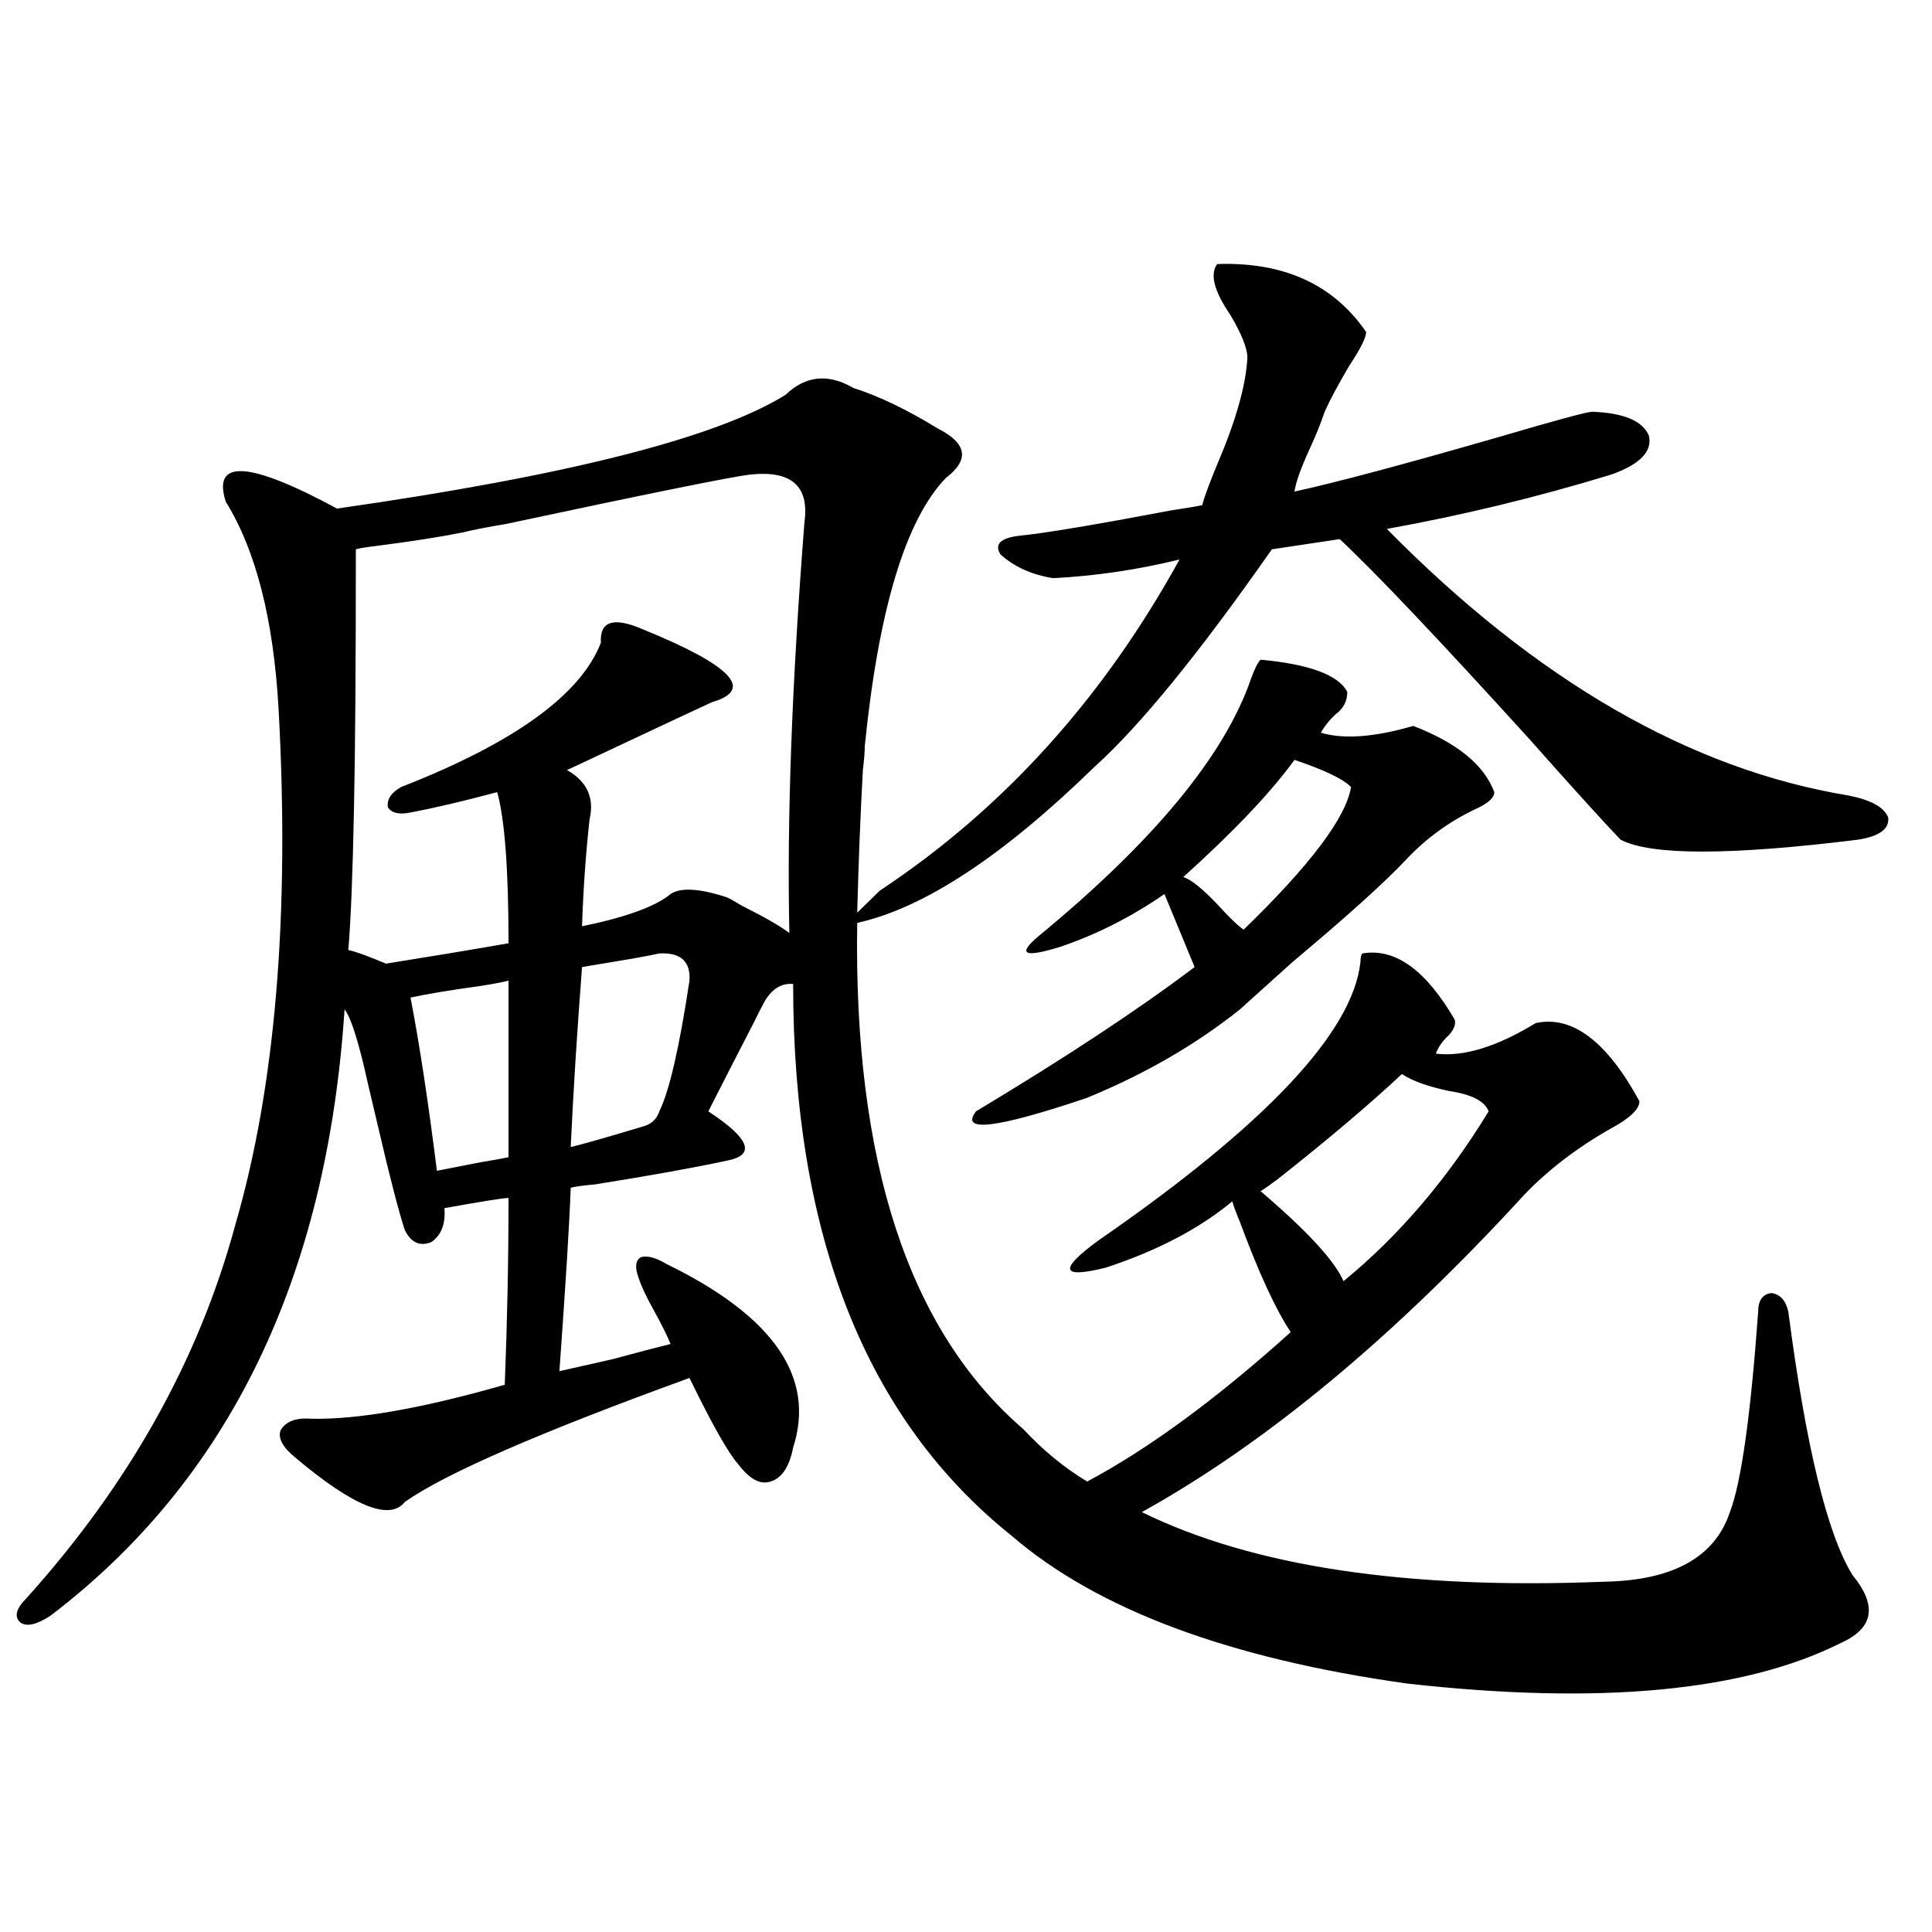
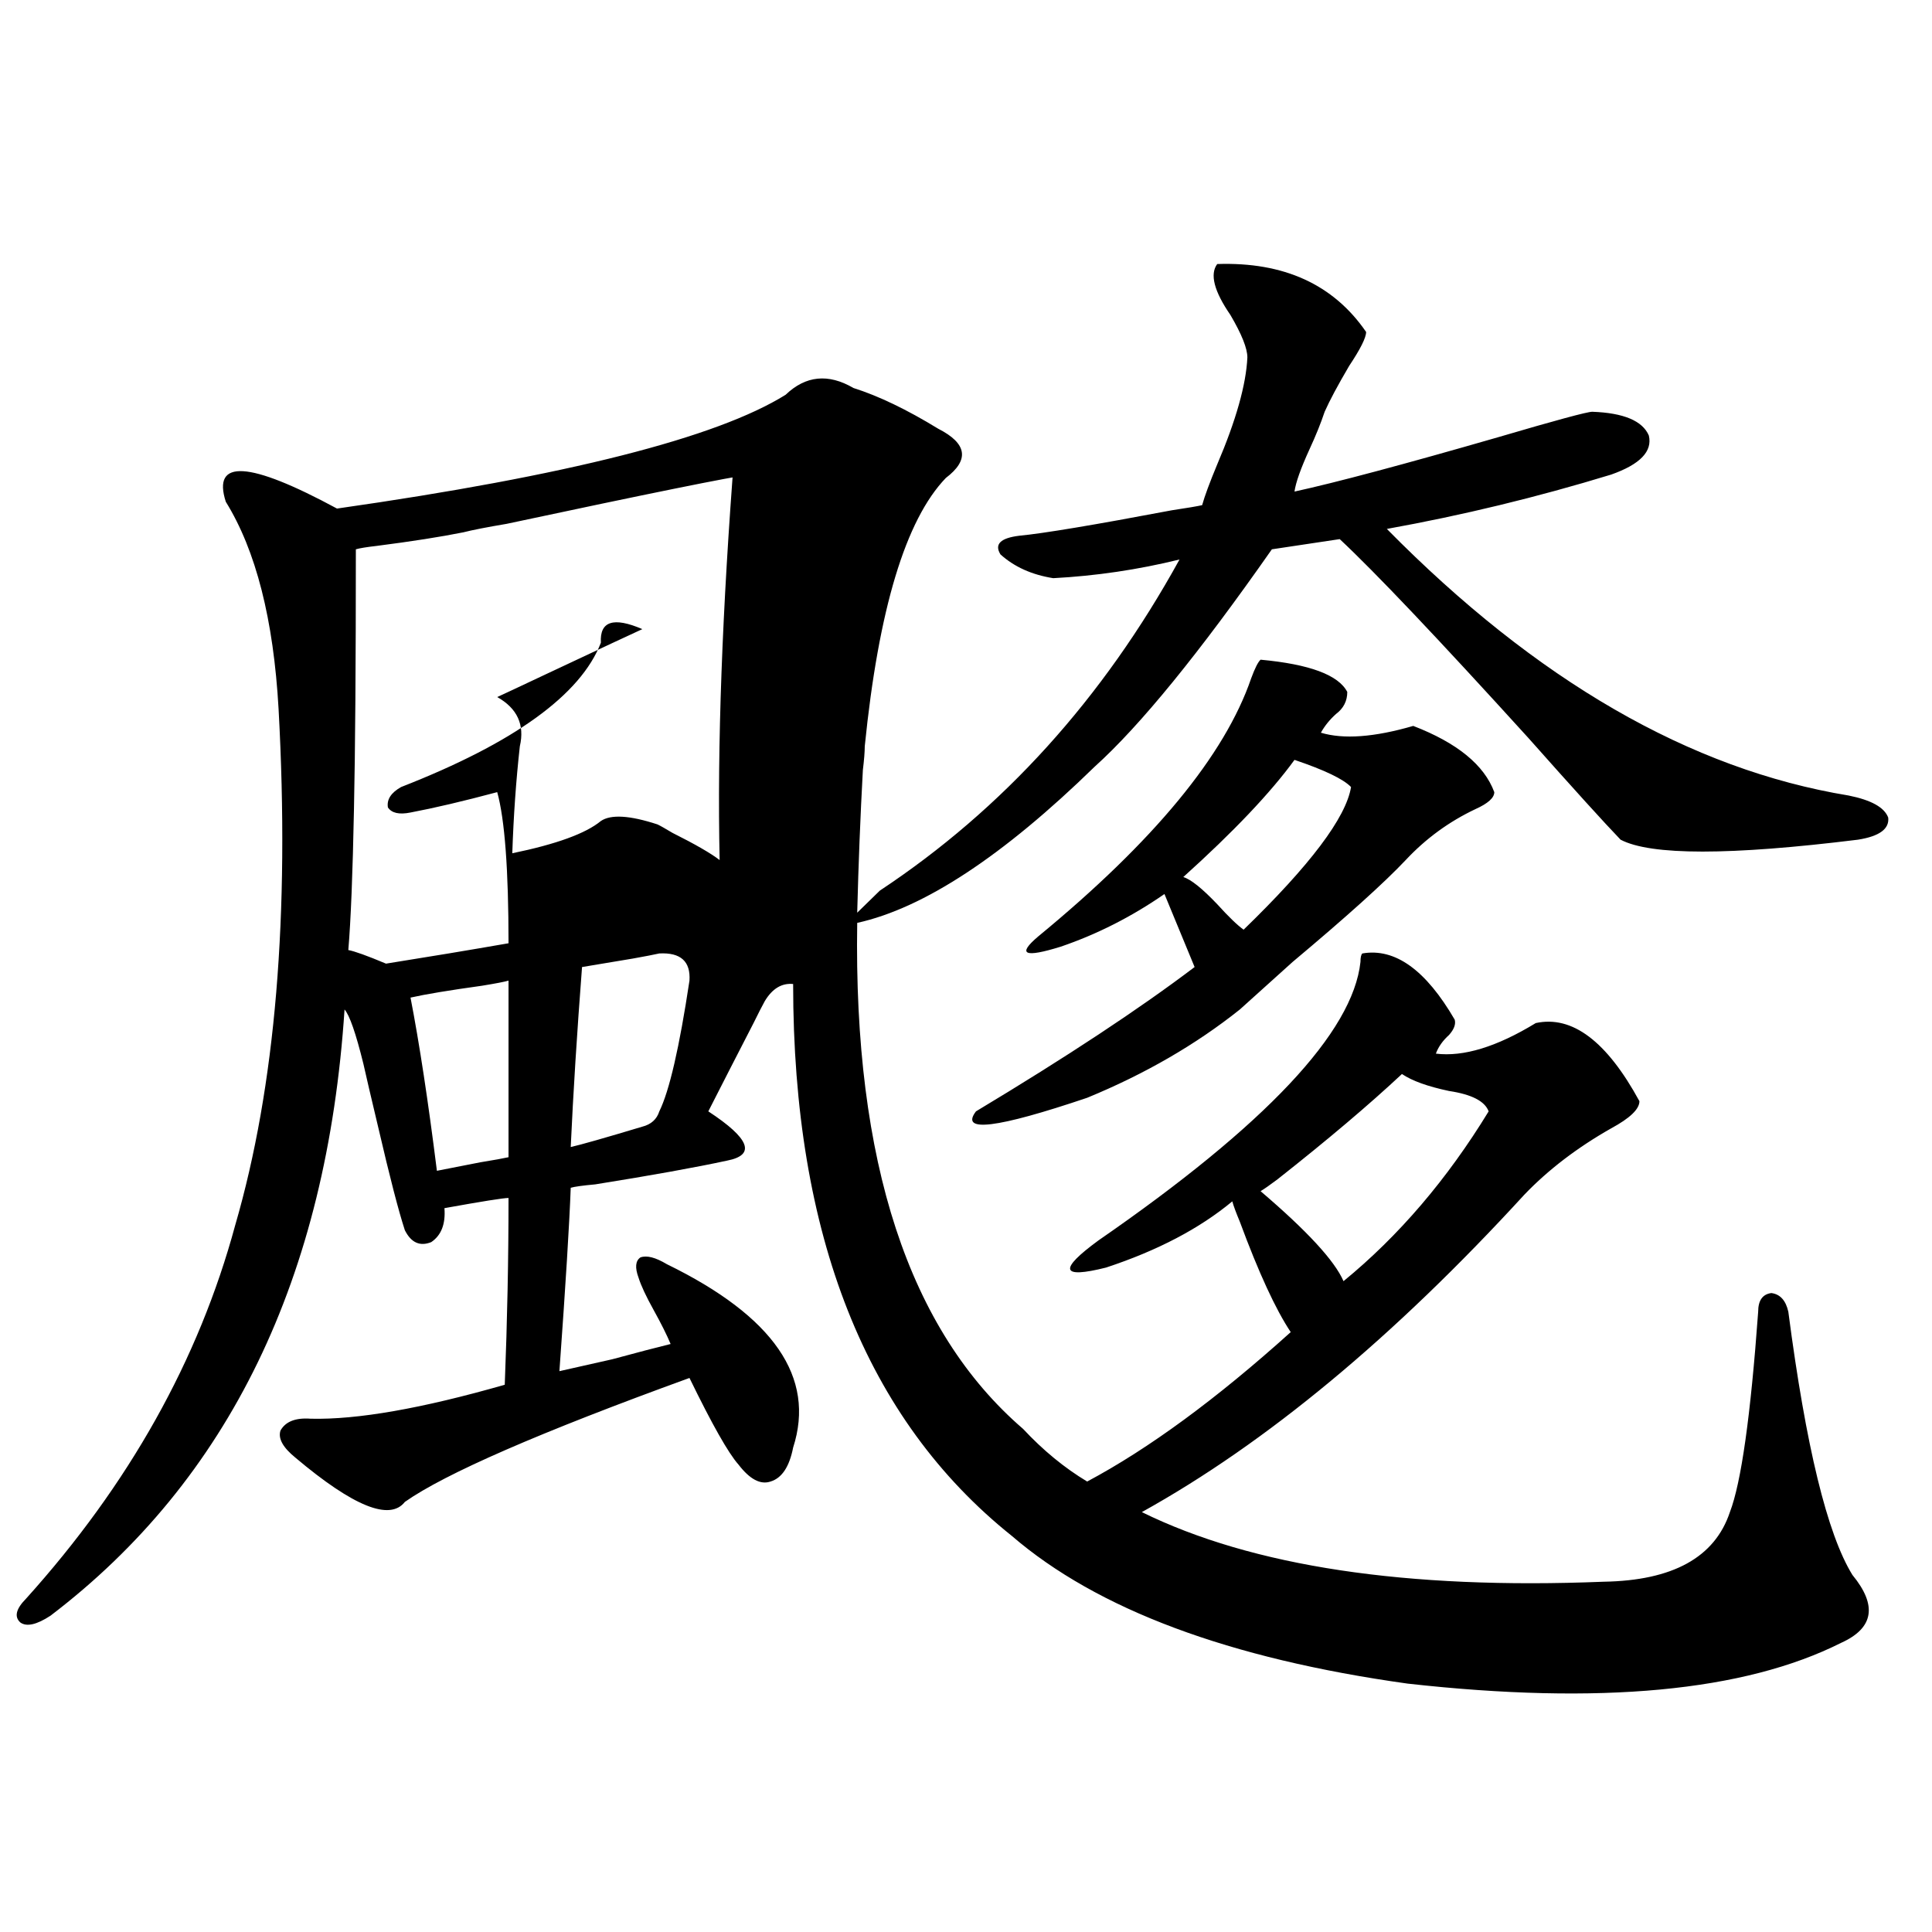
<svg xmlns="http://www.w3.org/2000/svg" version="1.1" id="图层_1" x="0px" y="0px" width="1000px" height="1000px" viewBox="0 0 1000 1000" enable-background="new 0 0 1000 1000" xml:space="preserve">
-   <path d="M705.153,493.504c16.905-2.925,32.835,8.501,47.804,34.277c0.641,2.349-0.335,4.985-2.927,7.91  c-3.262,2.939-5.533,6.152-6.829,9.668c14.299,1.758,31.539-3.516,51.706-15.82c18.856-4.092,36.737,9.38,53.657,40.43  c0,4.106-4.878,8.789-14.634,14.063c-17.561,9.971-32.529,21.396-44.877,34.277c-67.65,73.828-133.655,128.623-198.044,164.355  c57.225,28.125,136.902,40.142,239.019,36.035c35.762-0.576,57.56-12.593,65.364-36.035c5.854-15.229,10.731-49.795,14.634-103.711  c0-5.85,2.271-9.077,6.829-9.668c4.543,0.591,7.47,3.818,8.78,9.668c9.101,69.736,20.152,115.137,33.17,136.23  c13.003,15.82,11.052,27.535-5.854,35.156c-50.09,25.187-124.875,32.218-224.385,21.094  c-92.36-12.895-160.651-38.383-204.873-76.465c-75.455-60.342-113.168-155.566-113.168-285.645  c-5.854-0.576-10.731,2.349-14.634,8.789c-1.311,2.349-3.262,6.152-5.854,11.426c-8.46,16.411-16.265,31.641-23.414,45.703  c21.463,14.063,24.71,22.563,9.756,25.488c-16.265,3.516-39.023,7.622-68.291,12.305c-6.509,0.591-10.731,1.182-12.683,1.758  c-0.655,18.169-2.606,49.81-5.854,94.922c5.198-1.167,14.299-3.213,27.316-6.152c13.003-3.516,23.079-6.152,30.243-7.91  c-1.951-4.683-4.878-10.547-8.78-17.578s-6.509-12.593-7.805-16.699c-1.951-5.273-1.631-8.789,0.976-10.547  c3.247-1.167,7.805,0,13.658,3.516c55.273,26.958,77.071,58.599,65.364,94.922c-1.951,9.971-5.854,15.82-11.707,17.578  c-5.213,1.758-10.731-1.167-16.585-8.789c-5.213-5.85-13.658-20.791-25.365-44.824c-77.406,28.125-126.506,49.521-147.313,64.16  c-7.805,9.971-26.676,2.349-56.584-22.852c-6.509-5.273-9.115-9.956-7.805-14.063c2.592-4.683,7.805-6.729,15.609-6.152  c24.055,0.591,57.56-5.273,100.485-17.578c1.296-32.808,1.951-65.039,1.951-96.68c-2.606,0-13.658,1.758-33.17,5.273  c0.641,8.213-1.631,14.063-6.829,17.578c-5.854,2.349-10.411,0.303-13.658-6.152c-3.262-9.956-7.805-27.534-13.658-52.734  c-3.902-16.396-6.509-27.534-7.805-33.398c-3.902-15.82-7.164-25.186-9.756-28.125c-9.115,138.867-59.846,243.457-152.191,313.77  c-7.164,4.684-12.362,5.851-15.609,3.516c-3.262-2.938-2.286-7.031,2.927-12.305c53.322-59.175,89.419-123.623,108.29-193.359  c20.808-71.479,28.292-160.537,22.438-267.188c-2.606-46.279-11.707-82.026-27.316-107.227c-7.164-22.261,12.027-21.094,57.56,3.516  c119.021-16.987,196.413-36.611,232.189-58.887c10.396-9.956,22.104-11.123,35.121-3.516c13.003,4.106,27.637,11.138,43.901,21.094  c14.954,7.622,16.25,16.123,3.902,25.488c-20.822,21.685-34.801,67.979-41.95,138.867c0,2.939-0.335,7.031-0.976,12.305  c-1.311,24.033-2.286,48.643-2.927,73.828l11.707-11.426c63.733-42.188,115.439-99.316,155.118-171.387  c-21.463,5.273-43.261,8.501-65.364,9.668c-11.066-1.758-20.167-5.85-27.316-12.305c-3.262-5.273,0-8.486,9.756-9.668  c12.348-1.167,38.688-5.562,79.022-13.184c7.805-1.167,13.003-2.046,15.609-2.637c1.296-4.683,3.902-11.714,7.805-21.094  c9.756-22.852,14.954-41.309,15.609-55.371c0-4.683-2.927-12.002-8.78-21.973c-8.46-12.305-10.731-21.094-6.829-26.367  c34.466-1.167,60.151,10.547,77.071,35.156c0,2.939-2.927,8.789-8.78,17.578c-5.854,9.971-10.091,17.881-12.683,23.73  c-1.951,5.864-4.558,12.305-7.805,19.336c-4.558,9.971-7.164,17.29-7.805,21.973c21.463-4.683,56.584-14.063,105.363-28.125  c29.908-8.789,46.173-13.184,48.779-13.184c16.25,0.591,26.006,4.697,29.268,12.305c1.951,8.213-4.558,14.941-19.512,20.215  c-38.383,11.729-77.071,21.094-116.095,28.125c77.392,78.525,157.069,124.517,239.019,137.988  c11.707,2.349,18.536,6.152,20.487,11.426c0.641,5.864-4.558,9.668-15.609,11.426c-66.34,8.213-107.314,8.213-122.924,0  c-8.46-8.789-24.39-26.367-47.804-52.734c-46.828-51.553-79.357-85.83-97.559-102.832l-35.121,5.273  c-37.728,53.916-68.291,91.406-91.705,112.5c-47.483,46.294-88.458,73.252-122.924,80.859  c-1.951,123.638,26.661,210.938,85.852,261.914c10.396,11.138,21.463,20.215,33.17,27.246  c31.859-16.987,66.98-42.764,105.363-77.344c-7.805-11.714-16.585-30.762-26.341-57.129c-1.951-4.683-3.262-8.198-3.902-10.547  c-16.92,14.063-38.703,25.488-65.364,34.277c-23.414,5.864-24.725,1.182-3.902-14.063  c86.492-59.766,131.704-107.803,135.606-144.141C704.178,495.564,704.498,494.095,705.153,493.504z M388.088,245.652  c-9.756,1.182-51.706,9.668-125.851,25.488c-10.411,1.758-17.896,3.228-22.438,4.395c-11.707,2.349-26.676,4.697-44.877,7.031  c-5.213,0.591-8.78,1.182-10.731,1.758c0,59.766-0.335,104.59-0.976,134.473c-0.655,33.398-1.631,57.72-2.927,72.949  c3.247,0.591,9.756,2.939,19.512,7.031c22.104-3.516,43.246-7.031,63.413-10.547c0-38.081-1.951-64.16-5.854-78.223  c-17.561,4.697-32.529,8.213-44.877,10.547c-5.854,1.182-9.756,0.303-11.707-2.637c-0.655-4.092,1.616-7.607,6.829-10.547  c58.535-22.852,93.001-47.749,103.412-74.707c-0.655-11.123,6.494-13.472,21.463-7.031c46.173,18.76,58.2,31.353,36.097,37.793  c-3.902,1.758-20.822,9.668-50.73,23.73c-13.658,6.455-21.798,10.259-24.39,11.426c10.396,5.864,14.299,14.365,11.707,25.488  c-1.951,17.578-3.262,36.035-3.902,55.371c22.759-4.683,38.048-10.244,45.853-16.699c5.198-3.516,14.954-2.925,29.268,1.758  c1.296,0.591,3.902,2.061,7.805,4.395c11.707,5.864,19.832,10.547,24.39,14.063c-1.311-58.584,1.296-129.487,7.805-212.695  C418.972,251.517,409.551,243.318,388.088,245.652z M263.213,507.566c-1.951,0.591-6.509,1.47-13.658,2.637  c-16.92,2.349-29.268,4.395-37.072,6.152c4.543,23.442,9.101,53.325,13.658,89.648c5.854-1.167,13.323-2.637,22.438-4.395  c7.149-1.167,12.027-2.046,14.634-2.637V507.566z M341.26,493.504c-2.606,0.591-7.164,1.47-13.658,2.637  c-10.411,1.758-19.191,3.228-26.341,4.395c-2.606,33.989-4.558,65.039-5.854,93.164c5.198-1.167,17.561-4.683,37.072-10.547  c4.543-1.167,7.47-3.804,8.78-7.91c5.198-10.547,10.396-33.096,15.609-67.676C357.51,497.61,352.312,492.928,341.26,493.504z   M652.472,341.453c25.365,2.349,40.319,7.91,44.877,16.699c0,4.697-1.951,8.501-5.854,11.426c-3.262,2.939-5.854,6.152-7.805,9.668  c11.707,3.516,27.637,2.349,47.804-3.516c22.759,8.789,36.737,20.215,41.95,34.277c0,2.939-3.262,5.864-9.756,8.789  c-13.658,6.455-25.7,15.244-36.097,26.367c-11.066,11.729-30.578,29.307-58.535,52.734c-12.362,11.138-21.463,19.336-27.316,24.609  c-22.773,18.169-49.114,33.398-79.022,45.703c-46.828,15.82-66.02,18.169-57.56,7.031c46.828-28.125,84.541-53.022,113.168-74.707  l-15.609-37.793c-16.92,11.729-34.801,20.806-53.657,27.246c-18.871,5.864-22.773,4.106-11.707-5.273  c59.831-49.219,96.583-93.74,110.241-133.594C649.545,345.848,651.161,342.635,652.472,341.453z M670.032,393.309  c-12.362,17.002-31.554,37.217-57.56,60.645c3.902,1.182,9.756,5.864,17.561,14.063c5.854,6.455,10.396,10.85,13.658,13.184  c34.466-33.398,53.002-58.008,55.608-73.828C695.397,403.279,685.642,398.582,670.032,393.309z M725.641,555.906  c-16.92,15.82-38.383,33.989-64.389,54.492c-3.902,2.939-6.829,4.985-8.78,6.152c24.055,20.518,38.368,36.035,42.926,46.582  c28.612-23.428,53.657-52.734,75.12-87.891c-1.951-5.273-8.78-8.789-20.487-10.547C738.964,562.361,730.839,559.422,725.641,555.906  z" />
+   <path d="M705.153,493.504c16.905-2.925,32.835,8.501,47.804,34.277c0.641,2.349-0.335,4.985-2.927,7.91  c-3.262,2.939-5.533,6.152-6.829,9.668c14.299,1.758,31.539-3.516,51.706-15.82c18.856-4.092,36.737,9.38,53.657,40.43  c0,4.106-4.878,8.789-14.634,14.063c-17.561,9.971-32.529,21.396-44.877,34.277c-67.65,73.828-133.655,128.623-198.044,164.355  c57.225,28.125,136.902,40.142,239.019,36.035c35.762-0.576,57.56-12.593,65.364-36.035c5.854-15.229,10.731-49.795,14.634-103.711  c0-5.85,2.271-9.077,6.829-9.668c4.543,0.591,7.47,3.818,8.78,9.668c9.101,69.736,20.152,115.137,33.17,136.23  c13.003,15.82,11.052,27.535-5.854,35.156c-50.09,25.187-124.875,32.218-224.385,21.094  c-92.36-12.895-160.651-38.383-204.873-76.465c-75.455-60.342-113.168-155.566-113.168-285.645  c-5.854-0.576-10.731,2.349-14.634,8.789c-1.311,2.349-3.262,6.152-5.854,11.426c-8.46,16.411-16.265,31.641-23.414,45.703  c21.463,14.063,24.71,22.563,9.756,25.488c-16.265,3.516-39.023,7.622-68.291,12.305c-6.509,0.591-10.731,1.182-12.683,1.758  c-0.655,18.169-2.606,49.81-5.854,94.922c5.198-1.167,14.299-3.213,27.316-6.152c13.003-3.516,23.079-6.152,30.243-7.91  c-1.951-4.683-4.878-10.547-8.78-17.578s-6.509-12.593-7.805-16.699c-1.951-5.273-1.631-8.789,0.976-10.547  c3.247-1.167,7.805,0,13.658,3.516c55.273,26.958,77.071,58.599,65.364,94.922c-1.951,9.971-5.854,15.82-11.707,17.578  c-5.213,1.758-10.731-1.167-16.585-8.789c-5.213-5.85-13.658-20.791-25.365-44.824c-77.406,28.125-126.506,49.521-147.313,64.16  c-7.805,9.971-26.676,2.349-56.584-22.852c-6.509-5.273-9.115-9.956-7.805-14.063c2.592-4.683,7.805-6.729,15.609-6.152  c24.055,0.591,57.56-5.273,100.485-17.578c1.296-32.808,1.951-65.039,1.951-96.68c-2.606,0-13.658,1.758-33.17,5.273  c0.641,8.213-1.631,14.063-6.829,17.578c-5.854,2.349-10.411,0.303-13.658-6.152c-3.262-9.956-7.805-27.534-13.658-52.734  c-3.902-16.396-6.509-27.534-7.805-33.398c-3.902-15.82-7.164-25.186-9.756-28.125c-9.115,138.867-59.846,243.457-152.191,313.77  c-7.164,4.684-12.362,5.851-15.609,3.516c-3.262-2.938-2.286-7.031,2.927-12.305c53.322-59.175,89.419-123.623,108.29-193.359  c20.808-71.479,28.292-160.537,22.438-267.188c-2.606-46.279-11.707-82.026-27.316-107.227c-7.164-22.261,12.027-21.094,57.56,3.516  c119.021-16.987,196.413-36.611,232.189-58.887c10.396-9.956,22.104-11.123,35.121-3.516c13.003,4.106,27.637,11.138,43.901,21.094  c14.954,7.622,16.25,16.123,3.902,25.488c-20.822,21.685-34.801,67.979-41.95,138.867c0,2.939-0.335,7.031-0.976,12.305  c-1.311,24.033-2.286,48.643-2.927,73.828l11.707-11.426c63.733-42.188,115.439-99.316,155.118-171.387  c-21.463,5.273-43.261,8.501-65.364,9.668c-11.066-1.758-20.167-5.85-27.316-12.305c-3.262-5.273,0-8.486,9.756-9.668  c12.348-1.167,38.688-5.562,79.022-13.184c7.805-1.167,13.003-2.046,15.609-2.637c1.296-4.683,3.902-11.714,7.805-21.094  c9.756-22.852,14.954-41.309,15.609-55.371c0-4.683-2.927-12.002-8.78-21.973c-8.46-12.305-10.731-21.094-6.829-26.367  c34.466-1.167,60.151,10.547,77.071,35.156c0,2.939-2.927,8.789-8.78,17.578c-5.854,9.971-10.091,17.881-12.683,23.73  c-1.951,5.864-4.558,12.305-7.805,19.336c-4.558,9.971-7.164,17.29-7.805,21.973c21.463-4.683,56.584-14.063,105.363-28.125  c29.908-8.789,46.173-13.184,48.779-13.184c16.25,0.591,26.006,4.697,29.268,12.305c1.951,8.213-4.558,14.941-19.512,20.215  c-38.383,11.729-77.071,21.094-116.095,28.125c77.392,78.525,157.069,124.517,239.019,137.988  c11.707,2.349,18.536,6.152,20.487,11.426c0.641,5.864-4.558,9.668-15.609,11.426c-66.34,8.213-107.314,8.213-122.924,0  c-8.46-8.789-24.39-26.367-47.804-52.734c-46.828-51.553-79.357-85.83-97.559-102.832l-35.121,5.273  c-37.728,53.916-68.291,91.406-91.705,112.5c-47.483,46.294-88.458,73.252-122.924,80.859  c-1.951,123.638,26.661,210.938,85.852,261.914c10.396,11.138,21.463,20.215,33.17,27.246  c31.859-16.987,66.98-42.764,105.363-77.344c-7.805-11.714-16.585-30.762-26.341-57.129c-1.951-4.683-3.262-8.198-3.902-10.547  c-16.92,14.063-38.703,25.488-65.364,34.277c-23.414,5.864-24.725,1.182-3.902-14.063  c86.492-59.766,131.704-107.803,135.606-144.141C704.178,495.564,704.498,494.095,705.153,493.504z M388.088,245.652  c-9.756,1.182-51.706,9.668-125.851,25.488c-10.411,1.758-17.896,3.228-22.438,4.395c-11.707,2.349-26.676,4.697-44.877,7.031  c-5.213,0.591-8.78,1.182-10.731,1.758c0,59.766-0.335,104.59-0.976,134.473c-0.655,33.398-1.631,57.72-2.927,72.949  c3.247,0.591,9.756,2.939,19.512,7.031c22.104-3.516,43.246-7.031,63.413-10.547c0-38.081-1.951-64.16-5.854-78.223  c-17.561,4.697-32.529,8.213-44.877,10.547c-5.854,1.182-9.756,0.303-11.707-2.637c-0.655-4.092,1.616-7.607,6.829-10.547  c58.535-22.852,93.001-47.749,103.412-74.707c-0.655-11.123,6.494-13.472,21.463-7.031c-3.902,1.758-20.822,9.668-50.73,23.73c-13.658,6.455-21.798,10.259-24.39,11.426c10.396,5.864,14.299,14.365,11.707,25.488  c-1.951,17.578-3.262,36.035-3.902,55.371c22.759-4.683,38.048-10.244,45.853-16.699c5.198-3.516,14.954-2.925,29.268,1.758  c1.296,0.591,3.902,2.061,7.805,4.395c11.707,5.864,19.832,10.547,24.39,14.063c-1.311-58.584,1.296-129.487,7.805-212.695  C418.972,251.517,409.551,243.318,388.088,245.652z M263.213,507.566c-1.951,0.591-6.509,1.47-13.658,2.637  c-16.92,2.349-29.268,4.395-37.072,6.152c4.543,23.442,9.101,53.325,13.658,89.648c5.854-1.167,13.323-2.637,22.438-4.395  c7.149-1.167,12.027-2.046,14.634-2.637V507.566z M341.26,493.504c-2.606,0.591-7.164,1.47-13.658,2.637  c-10.411,1.758-19.191,3.228-26.341,4.395c-2.606,33.989-4.558,65.039-5.854,93.164c5.198-1.167,17.561-4.683,37.072-10.547  c4.543-1.167,7.47-3.804,8.78-7.91c5.198-10.547,10.396-33.096,15.609-67.676C357.51,497.61,352.312,492.928,341.26,493.504z   M652.472,341.453c25.365,2.349,40.319,7.91,44.877,16.699c0,4.697-1.951,8.501-5.854,11.426c-3.262,2.939-5.854,6.152-7.805,9.668  c11.707,3.516,27.637,2.349,47.804-3.516c22.759,8.789,36.737,20.215,41.95,34.277c0,2.939-3.262,5.864-9.756,8.789  c-13.658,6.455-25.7,15.244-36.097,26.367c-11.066,11.729-30.578,29.307-58.535,52.734c-12.362,11.138-21.463,19.336-27.316,24.609  c-22.773,18.169-49.114,33.398-79.022,45.703c-46.828,15.82-66.02,18.169-57.56,7.031c46.828-28.125,84.541-53.022,113.168-74.707  l-15.609-37.793c-16.92,11.729-34.801,20.806-53.657,27.246c-18.871,5.864-22.773,4.106-11.707-5.273  c59.831-49.219,96.583-93.74,110.241-133.594C649.545,345.848,651.161,342.635,652.472,341.453z M670.032,393.309  c-12.362,17.002-31.554,37.217-57.56,60.645c3.902,1.182,9.756,5.864,17.561,14.063c5.854,6.455,10.396,10.85,13.658,13.184  c34.466-33.398,53.002-58.008,55.608-73.828C695.397,403.279,685.642,398.582,670.032,393.309z M725.641,555.906  c-16.92,15.82-38.383,33.989-64.389,54.492c-3.902,2.939-6.829,4.985-8.78,6.152c24.055,20.518,38.368,36.035,42.926,46.582  c28.612-23.428,53.657-52.734,75.12-87.891c-1.951-5.273-8.78-8.789-20.487-10.547C738.964,562.361,730.839,559.422,725.641,555.906  z" />
</svg>